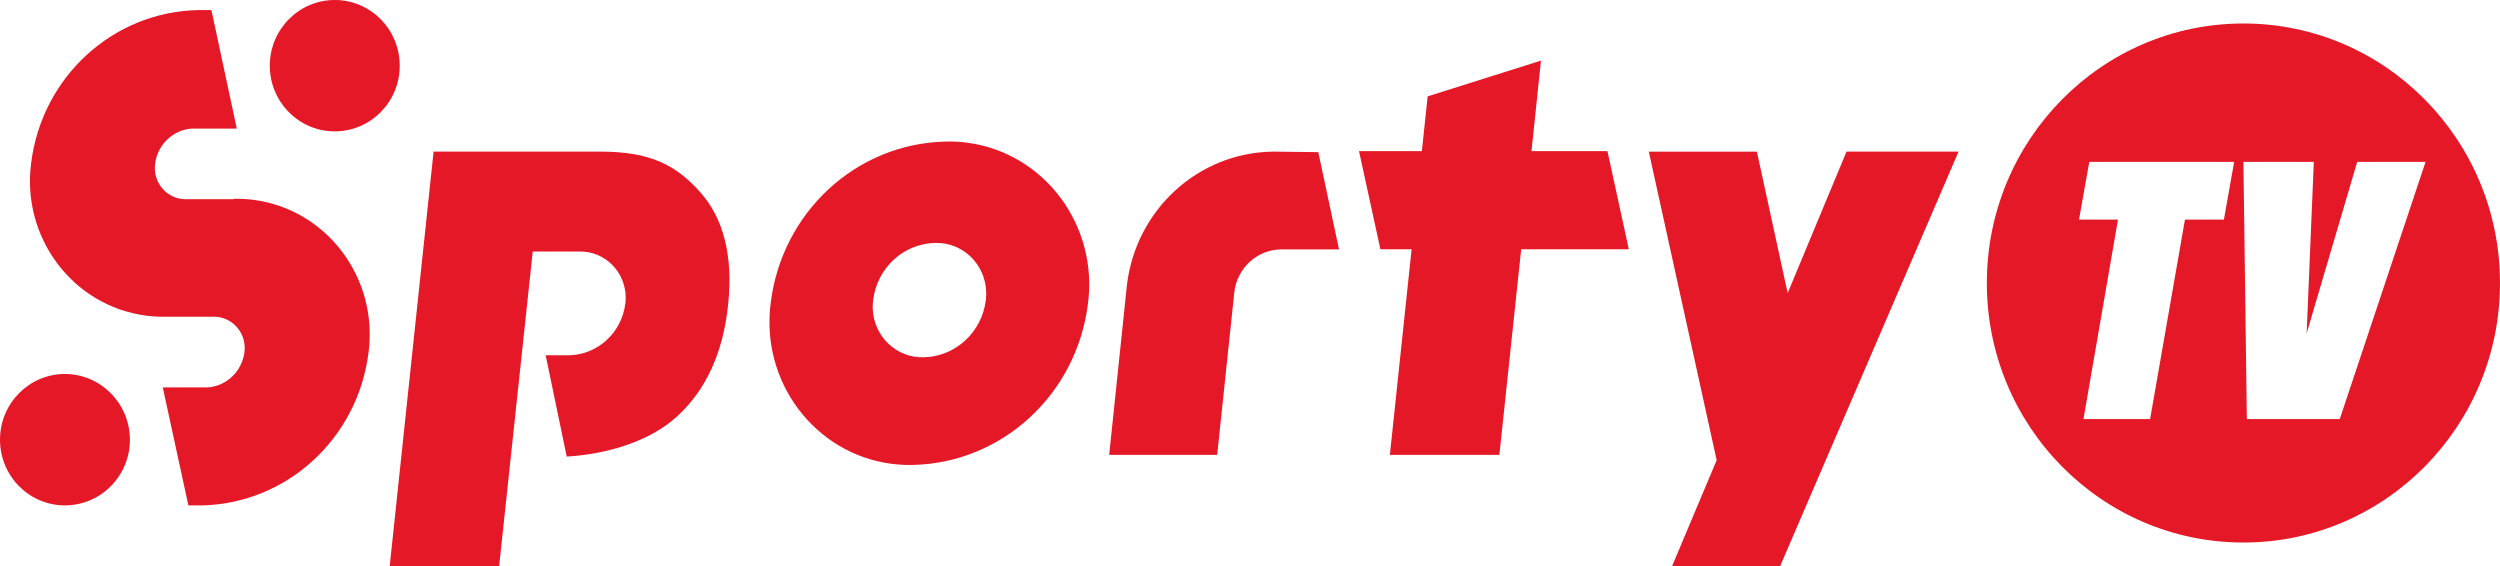
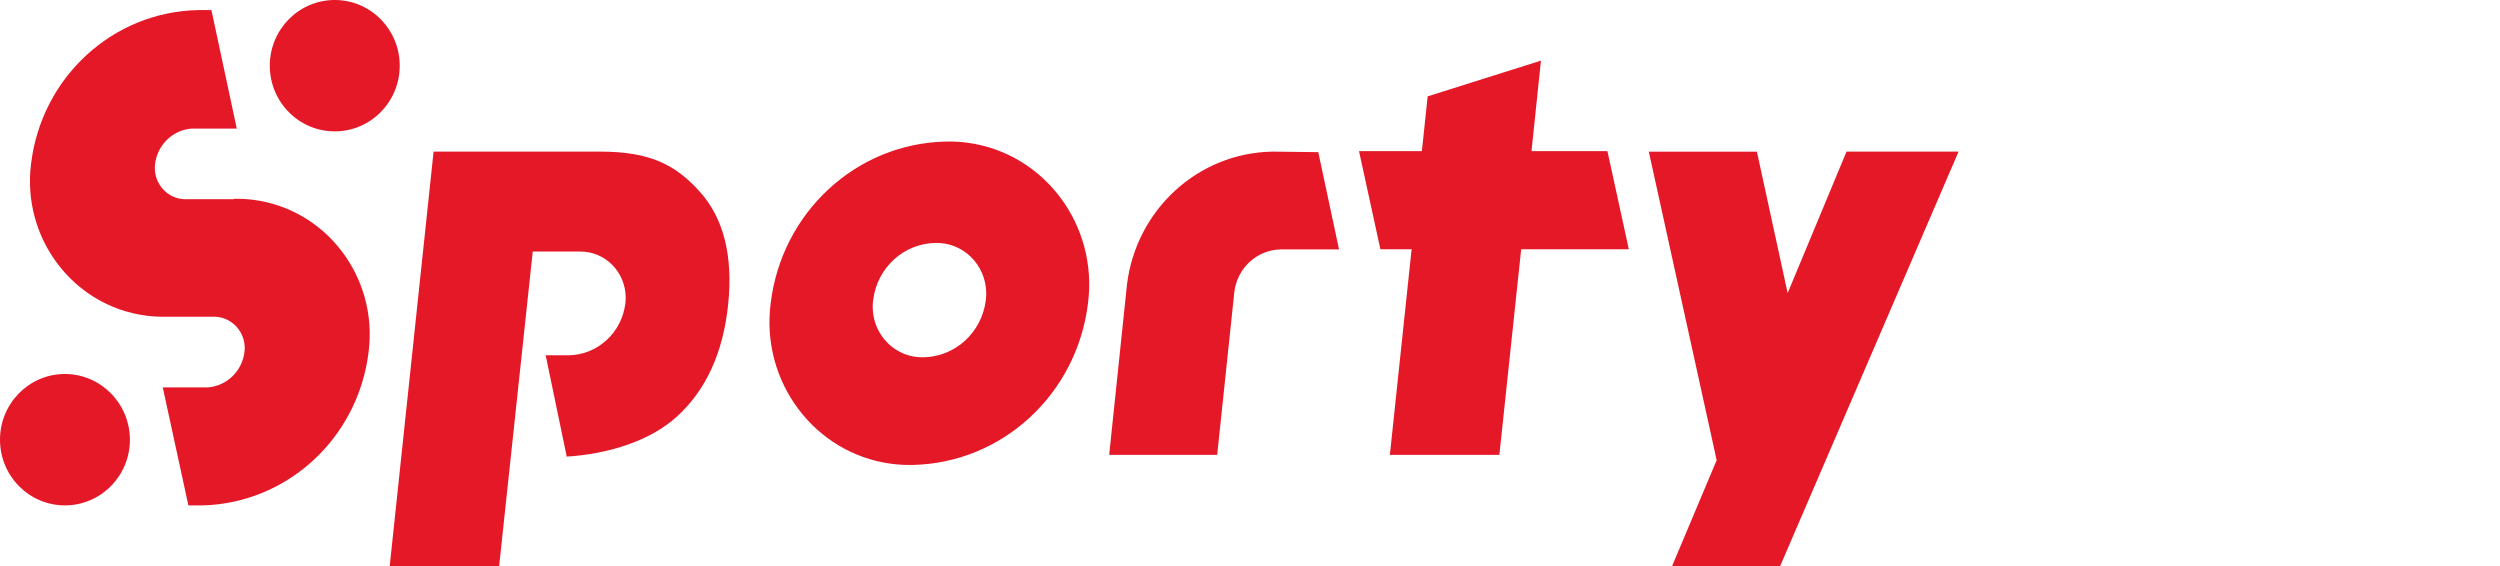
<svg xmlns="http://www.w3.org/2000/svg" width="159" height="36" viewBox="0 0 159 36" fill="none">
  <g clip-path="url(#clip0_144_5150)">
    <path d="M14.854 12.671H11.731C10.651 12.631 9.808 11.707 9.848 10.607C9.848 10.547 9.853 10.487 9.862 10.427C10.013 9.204 10.993 8.261 12.199 8.177H15.059L13.447 0.642H12.601C7.172 0.751 2.649 4.905 1.978 10.395C1.37 15.121 4.635 19.452 9.27 20.072C9.697 20.129 10.127 20.152 10.556 20.143H13.684C14.763 20.186 15.605 21.112 15.563 22.214C15.56 22.272 15.555 22.329 15.549 22.388C15.396 23.612 14.416 24.554 13.21 24.639H10.352L11.982 32.145H12.827C18.251 32.033 22.773 27.88 23.442 22.391C24.05 17.666 20.785 13.334 16.151 12.714C15.724 12.658 15.294 12.634 14.865 12.643M21.29 0C23.572 0 25.422 1.871 25.422 4.178C25.422 6.485 23.572 8.355 21.29 8.355C19.008 8.355 17.159 6.484 17.159 4.178C17.159 1.872 19.012 0 21.29 0ZM4.107 23.785C1.828 23.798 -0.012 25.68 5.60525e-05 27.987C0.013 30.296 1.872 32.155 4.152 32.142C6.425 32.13 8.262 30.262 8.262 27.965C8.256 25.649 6.396 23.78 4.11 23.785M55.533 19.089C55.78 17.031 57.477 15.479 59.504 15.45C61.242 15.409 62.684 16.817 62.723 18.597C62.727 18.762 62.718 18.926 62.698 19.089C62.446 21.144 60.75 22.694 58.727 22.723C56.992 22.768 55.547 21.366 55.504 19.59C55.5 19.416 55.509 19.245 55.533 19.072V19.09V19.089ZM49.013 19.298C48.375 24.278 51.807 28.842 56.674 29.495C57.126 29.554 57.584 29.581 58.038 29.57C63.735 29.456 68.487 25.08 69.195 19.299C69.845 14.32 66.425 9.747 61.559 9.081C61.093 9.017 60.622 8.991 60.151 9.004C54.452 9.124 49.706 13.511 49.014 19.299H49.013V19.298ZM27.576 9.644L24.786 36H31.746L33.882 15.998H36.896C38.486 15.985 39.782 17.293 39.794 18.917C39.794 19.044 39.788 19.172 39.773 19.298C39.544 21.154 38.018 22.56 36.188 22.597H34.705L36.044 29.039C38.679 28.88 41.336 28.045 43.023 26.52C44.898 24.825 45.996 22.432 46.311 19.354C46.628 16.278 46.029 13.877 44.499 12.183C42.971 10.489 41.358 9.642 38.172 9.642H27.576V9.644ZM102.233 9.613H97.403L98.005 3.856L90.799 6.13L90.431 9.613H86.434L87.794 15.854H89.778L88.396 28.928H95.36L96.747 15.854H103.593L102.233 9.613ZM117.439 9.644L113.695 18.642L111.738 9.644H104.864L109.18 29.269L106.347 35.999H113.219L124.565 9.642H117.438L117.439 9.644ZM80.902 9.644C76.186 9.735 72.256 13.341 71.675 18.103L70.544 28.928H77.413L78.504 18.567C78.687 17.049 79.937 15.898 81.441 15.863H85.162L83.843 9.677L80.902 9.642V9.644Z" fill="#E41827" />
-     <path d="M148.81 26.651H142.899L142.682 10.295H147.159L146.703 21.199L149.919 10.295H154.266L148.81 26.651ZM141.442 13.965H138.964L136.747 26.651H132.509L134.704 13.965H132.226L132.878 10.295H142.093L141.441 13.965H141.442ZM142.681 1.494C133.668 1.494 126.363 8.885 126.363 18C126.363 27.115 133.669 34.505 142.681 34.505C151.692 34.505 158.999 27.115 158.999 18C158.999 8.885 151.692 1.494 142.681 1.494Z" fill="#E41827" />
  </g>
  <defs>
    <clipPath id="clip0_144_5150">
      <rect width="159" height="36" fill="white" />
    </clipPath>
  </defs>
</svg>